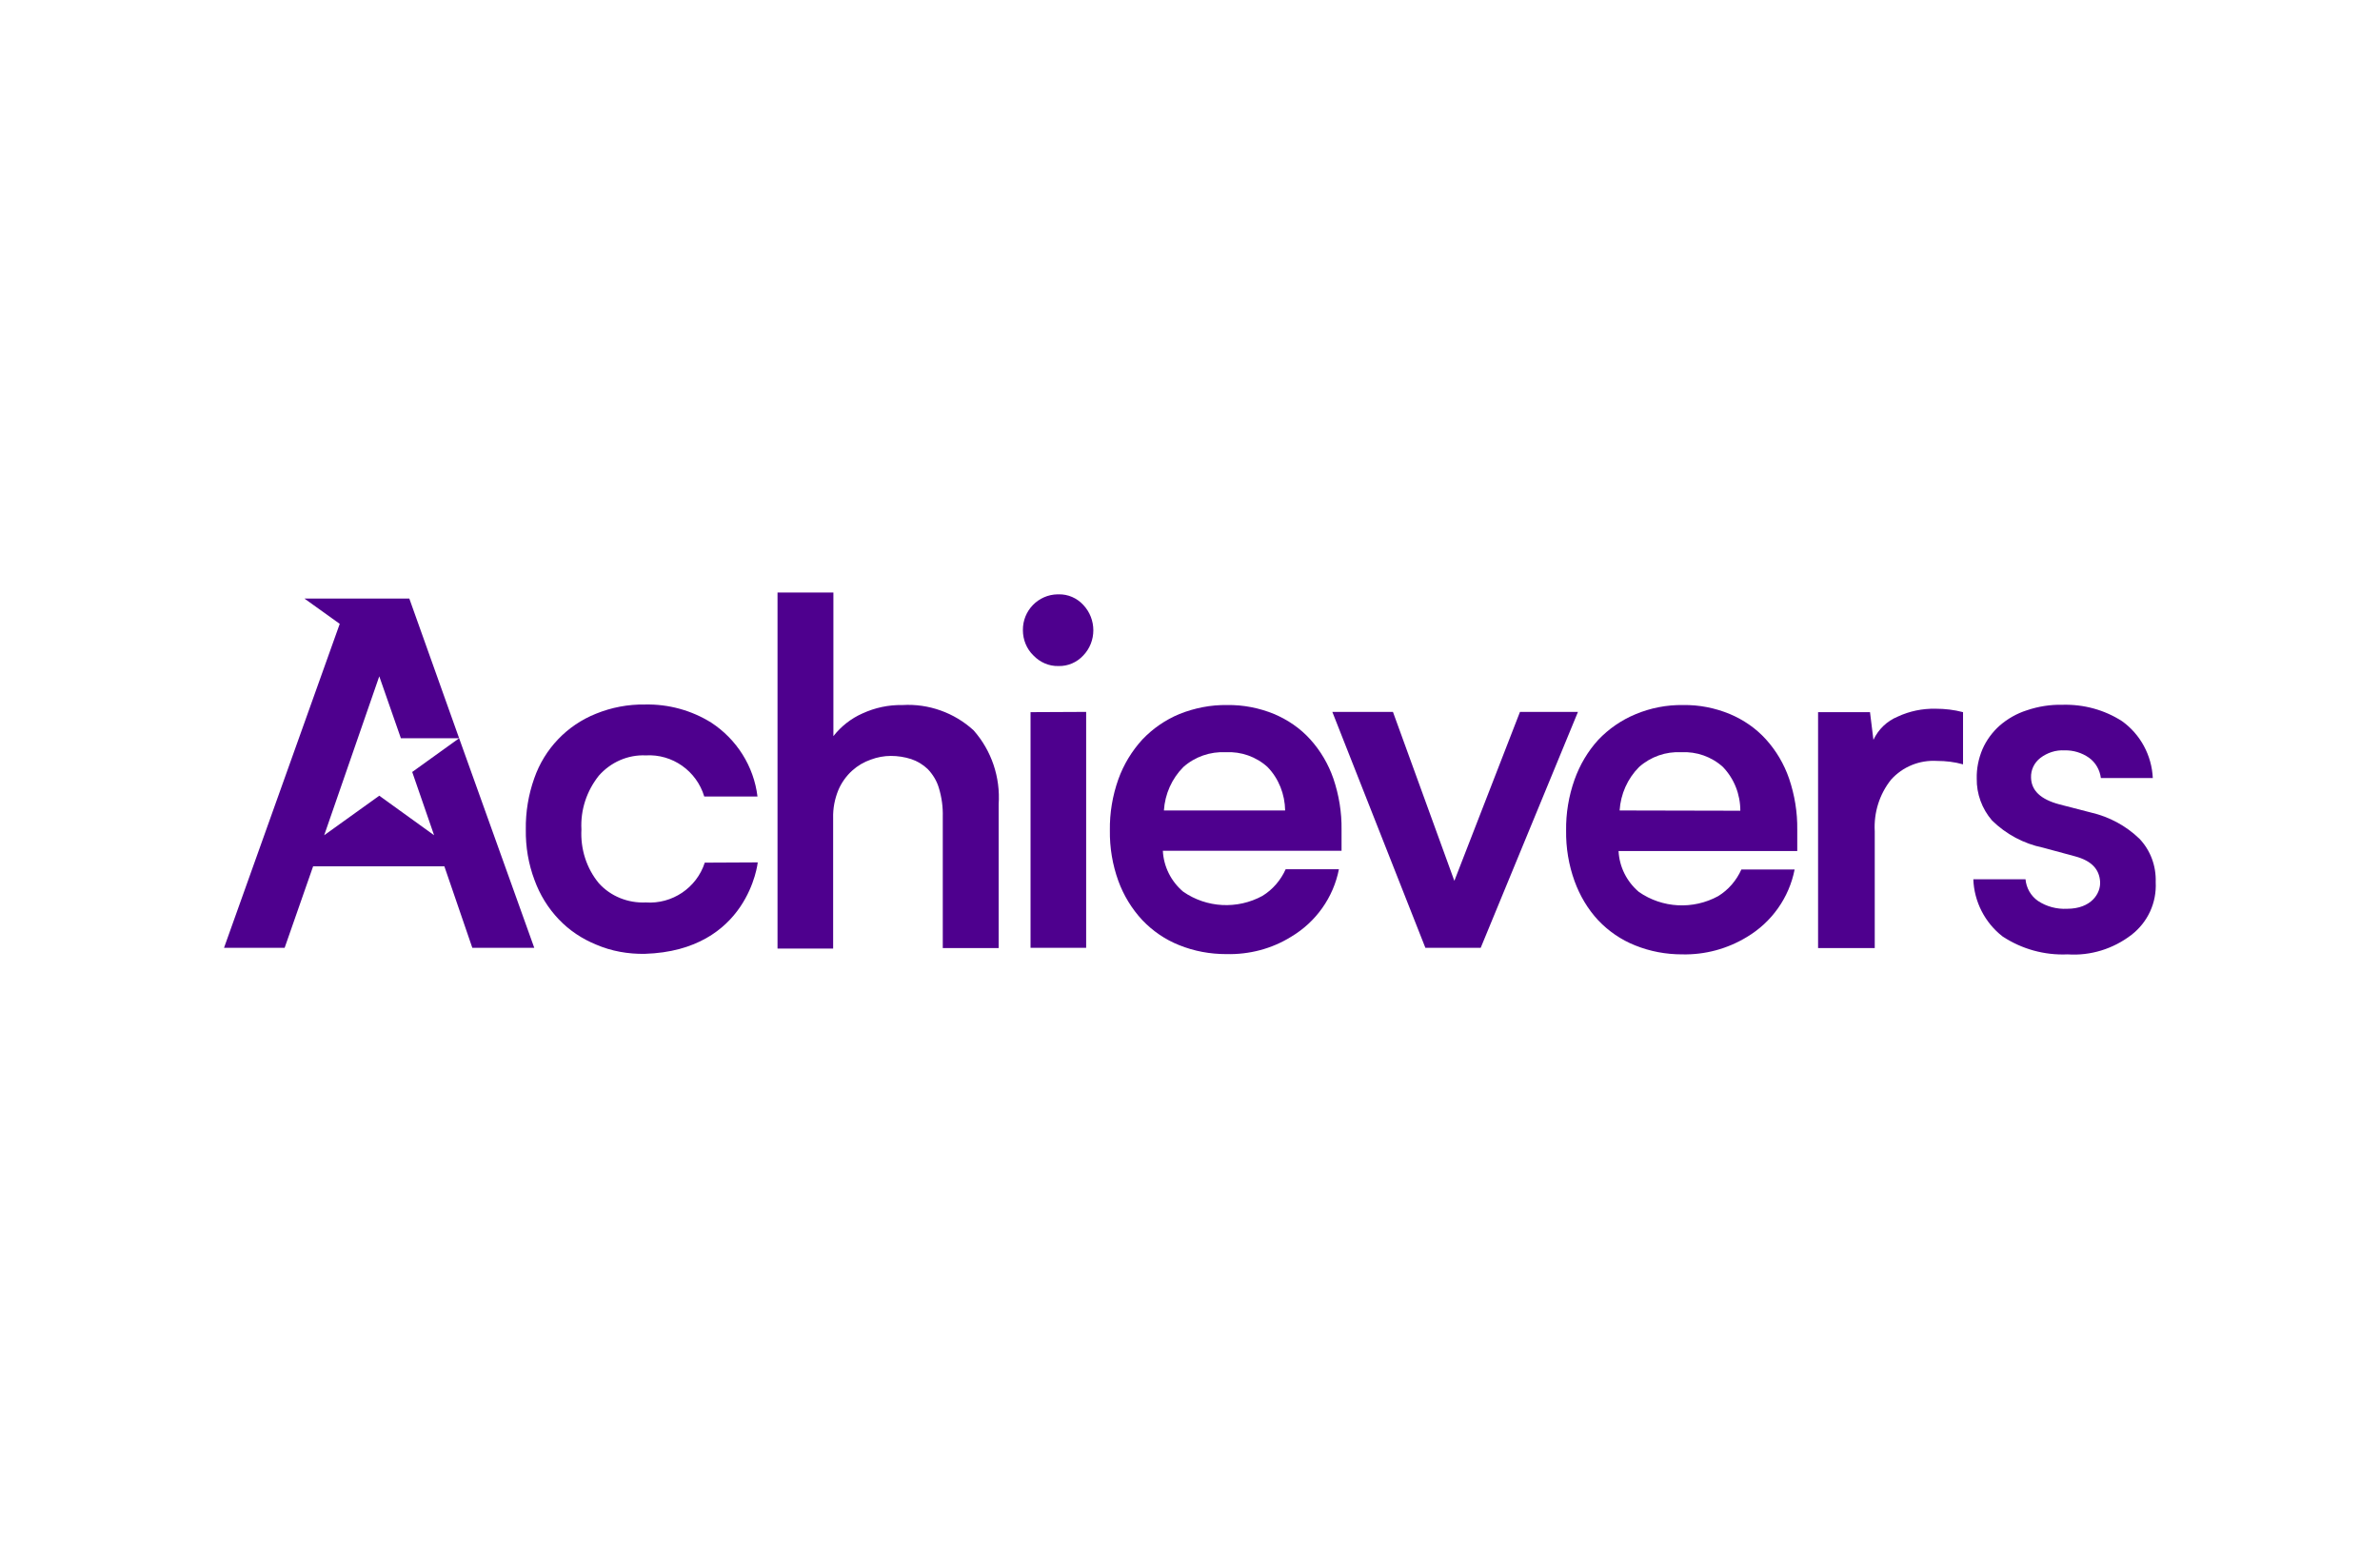
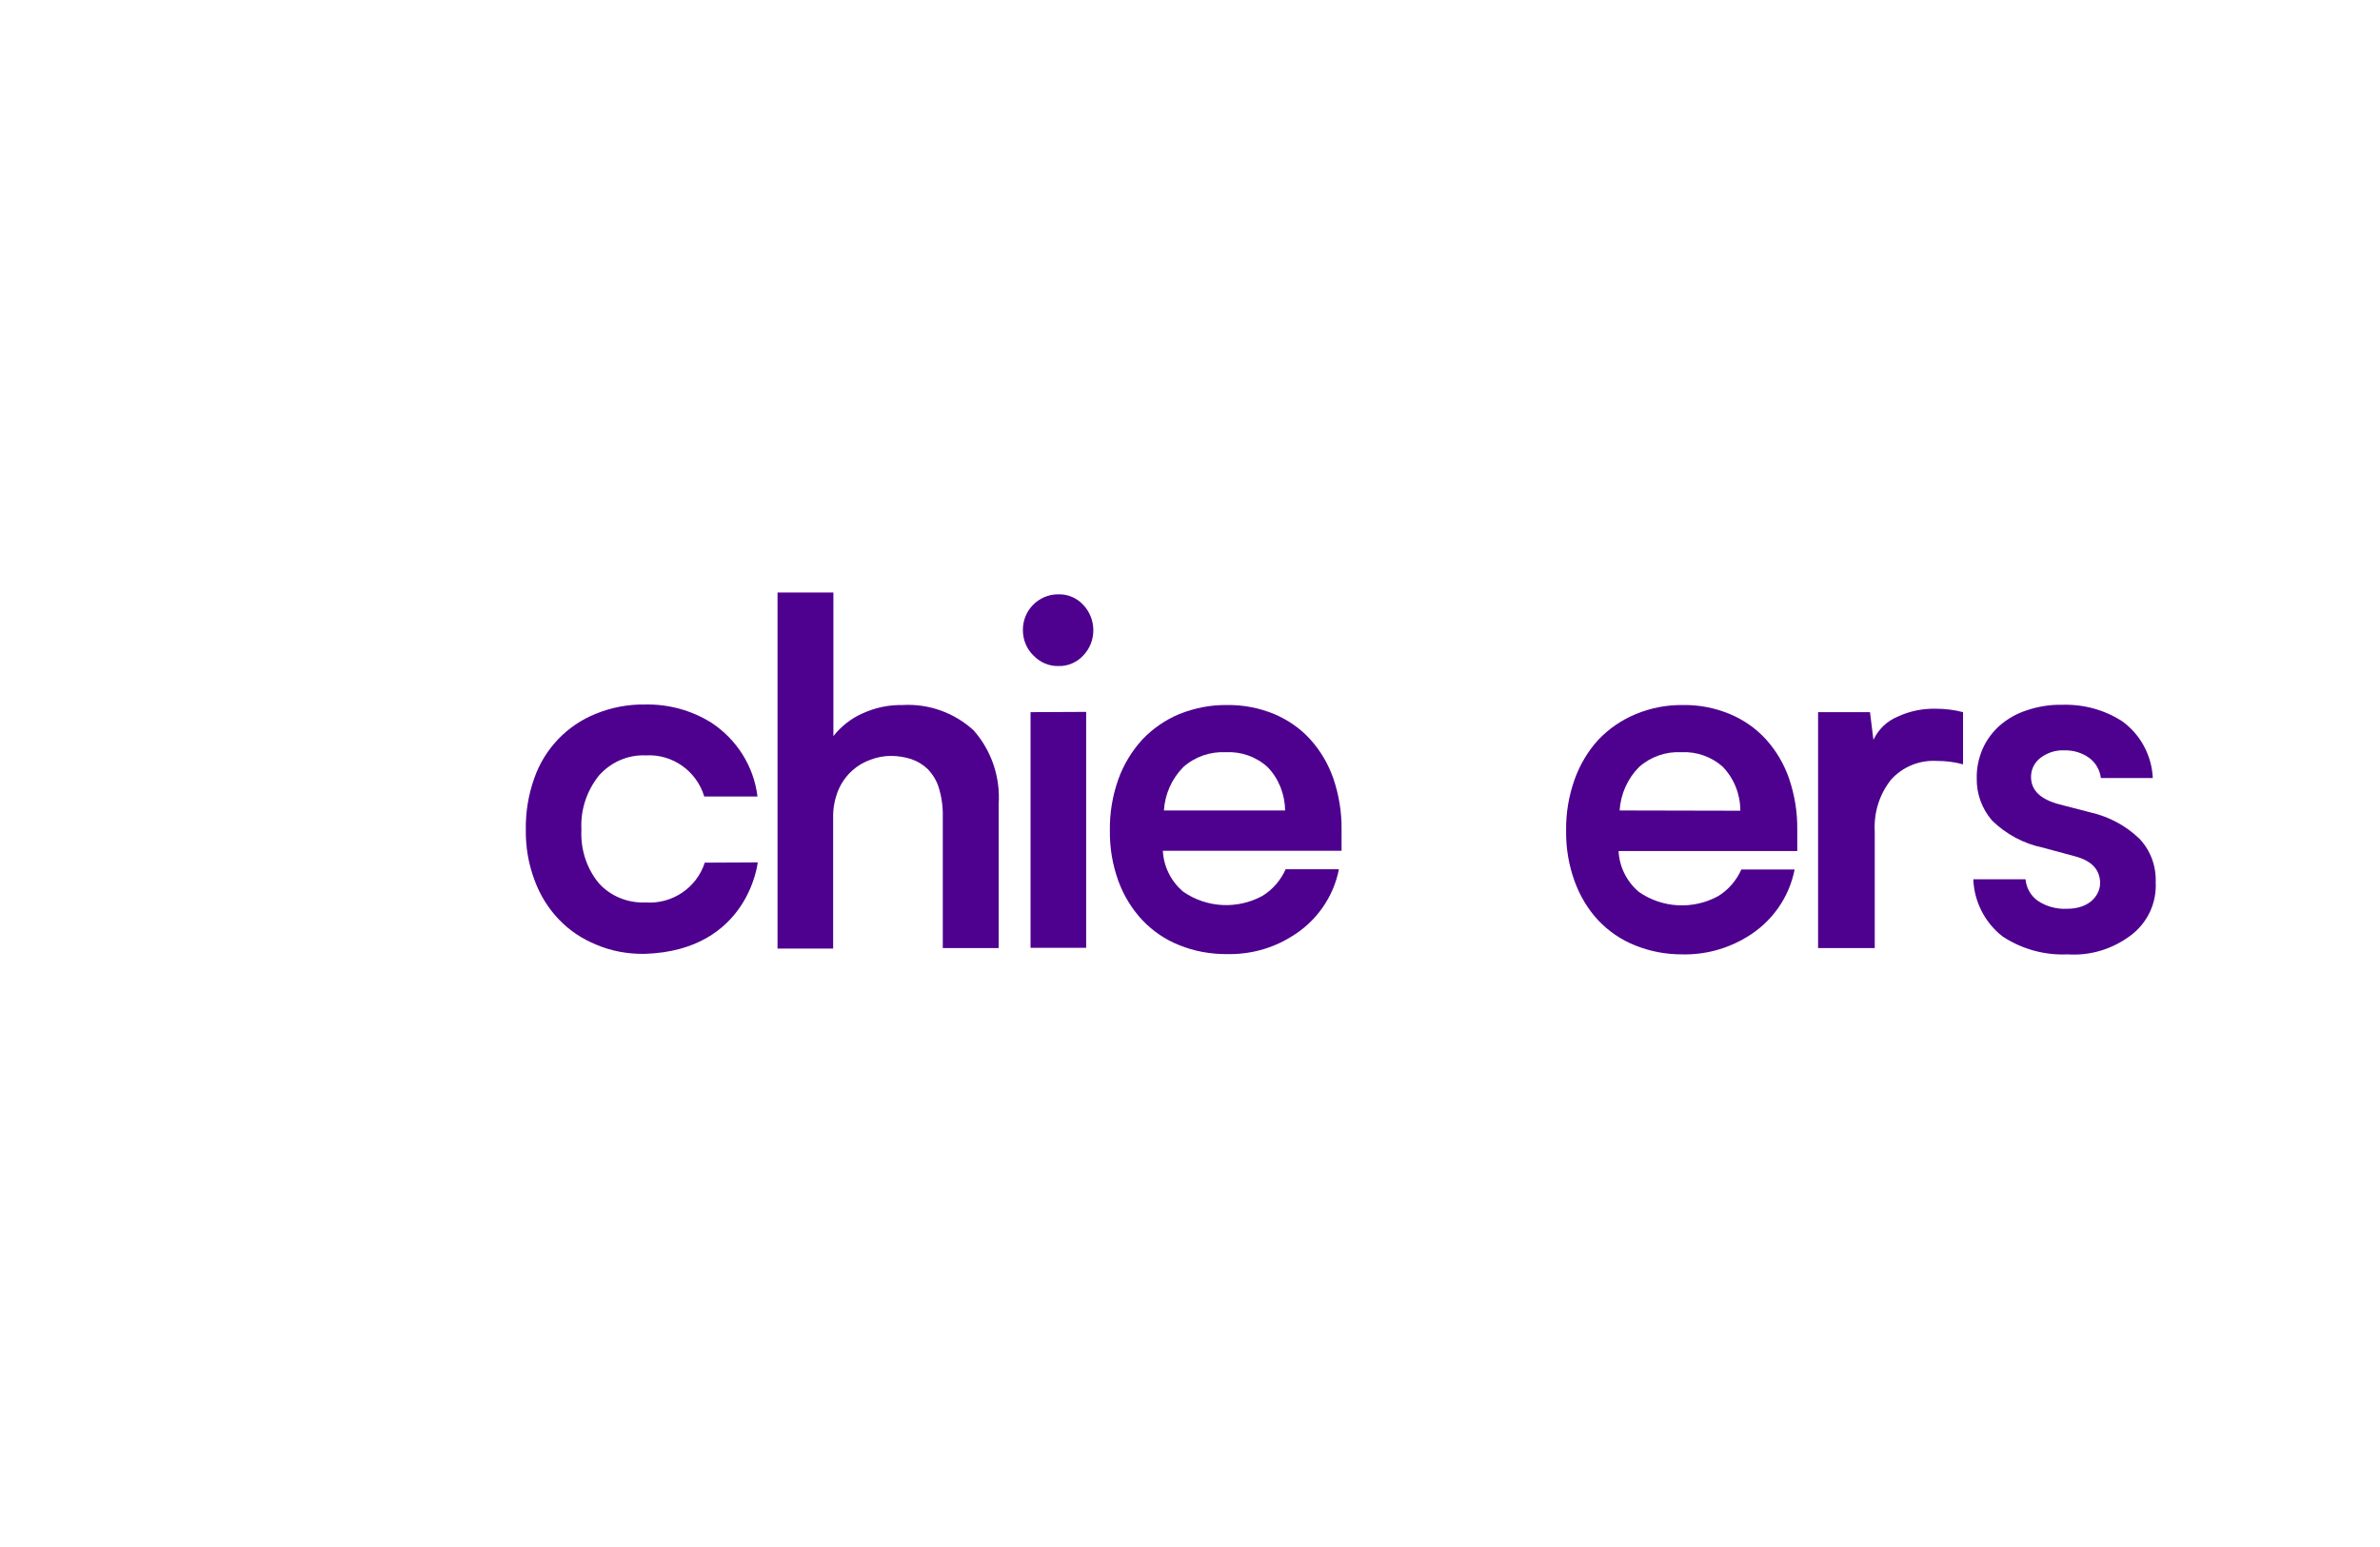
<svg xmlns="http://www.w3.org/2000/svg" version="1.0" id="Layer_1" x="0px" y="0px" viewBox="0 0 903 586.9" style="enable-background:new 0 0 903 586.9;" xml:space="preserve">
  <style type="text/css">
	.st0{fill:#4E008E;}
</style>
  <path id="Path_1" class="st0" d="M811.7,318.2c-5.1-4.9-11.4-8.3-18.3-9.9l-12-3.1c-7.2-1.9-10.7-5.3-10.8-10.2  c-0.1-2.9,1.2-5.6,3.5-7.4c2.6-2,5.9-3.1,9.2-2.9c3.3-0.1,6.6,0.9,9.3,2.8c2.5,1.8,4.1,4.6,4.5,7.7h19.7  c-0.4-8.6-4.7-16.6-11.7-21.6c-6.7-4.3-14.5-6.4-22.5-6.2c-4.6-0.1-9.2,0.6-13.6,2.1c-3.8,1.2-7.3,3.2-10.3,5.8  c-2.8,2.5-5,5.5-6.5,8.9c-1.5,3.5-2.3,7.4-2.2,11.2c-0.1,5.8,2,11.5,5.8,15.9c5.3,5.2,12,8.8,19.3,10.3l12.2,3.3  c6.3,1.7,9.2,4.9,9.5,9.6c0.3,4.5-3.4,10.3-12.5,10.3c-3.9,0.2-7.8-0.8-11.1-3c-2.7-1.9-4.4-4.9-4.7-8.2h-19.8  c0.3,8.5,4.4,16.5,11.1,21.7c7.3,4.8,15.9,7.2,24.7,6.8c8.7,0.6,17.3-2.1,24.2-7.4c6.2-4.8,9.6-12.2,9.2-20  C818.1,328.5,815.9,322.6,811.7,318.2z" />
  <path id="Path_2" class="st0" d="M267.4,327.3c-3.1,9.6-12.4,15.8-22.4,15.1c-6.7,0.3-13.3-2.3-17.8-7.3c-4.7-5.7-7-13-6.6-20.4  c-0.4-7.4,2-14.6,6.6-20.4c4.5-5.1,11-8,17.8-7.7c10.1-0.6,19.3,5.9,22.2,15.6h20.2c-1.4-11.5-7.9-21.7-17.5-28  c-7.5-4.7-16.3-7.1-25.2-6.9c-6.4-0.1-12.7,1.1-18.6,3.5c-11,4.4-19.5,13.3-23.4,24.5c-2.2,6.2-3.3,12.8-3.2,19.4  c-0.1,6.6,1,13.1,3.3,19.2c2,5.5,5.1,10.6,9.2,14.9c4,4.2,8.8,7.4,14.2,9.6c5.8,2.5,12.1,3.6,18.4,3.5c39.4-1.2,42.9-34.7,42.9-34.7  L267.4,327.3L267.4,327.3z" />
-   <path id="Path_3" class="st0" d="M174.2,280.1l-17.8,12.8l8.3,24l-20.8-15l-20.9,15l20.9-60.3l8.2,23.5L174.2,280.1l-18.9-53h-39.8  l13.4,9.6L85,359.6h23l10.8-30.9h49.8l10.6,30.9h23.5L174.2,280.1z" />
  <path id="Path_4" class="st0" d="M378.9,305.2v54.5h-21.2v-49.8c0.1-3.7-0.4-7.4-1.5-11c-0.8-2.7-2.3-5.1-4.2-7.1  c-1.8-1.7-3.9-3-6.3-3.8c-2.5-0.8-5.1-1.2-7.7-1.2c-2.6,0-5.2,0.5-7.6,1.4c-2.6,0.9-5,2.3-7.1,4.2c-2.2,2-4,4.5-5.2,7.3  c-1.4,3.4-2.1,7-2,10.7v49.5H295V224.8h21.2v54.5c2.9-3.7,6.7-6.7,11-8.6c4.8-2.2,9.9-3.3,15.2-3.2c9.9-0.6,19.7,2.9,27,9.6  C376.2,284.8,379.6,294.9,378.9,305.2z" />
  <path id="Path_5" class="st0" d="M388.1,239.1c-0.1-7.4,5.8-13.5,13.2-13.6c0,0,0,0,0,0h0.3c3.6-0.1,7,1.4,9.4,4  c5.1,5.4,5.1,13.9,0,19.2c-2.4,2.6-5.8,4.1-9.4,4c-3.6,0.1-7-1.4-9.5-4C389.5,246.2,388.1,242.7,388.1,239.1z M412.1,270.1v89.5H391  v-89.4L412.1,270.1z" />
-   <path id="Path_6" class="st0" d="M598.7,270.1l-36.9,89.5h-21l-35.3-89.5h23l23.3,64.1l24.9-64.1L598.7,270.1z" />
  <path id="Path_7" class="st0" d="M734.4,268.9c3.5,0,7,0.4,10.4,1.3v19.8c-3.2-0.9-6.5-1.3-9.9-1.3c-6.6-0.4-13,2.2-17.4,7.1  c-4.4,5.5-6.6,12.5-6.2,19.6v44.3h-21.5v-89.5h19.7l1.3,10.5c1.9-4,5.1-7.1,9.2-8.8C724.5,269.8,729.4,268.8,734.4,268.9z" />
  <path id="Path_8" class="st0" d="M509,314.8c0.1-6.6-1-13.2-3.1-19.4c-1.9-5.5-4.9-10.6-8.8-14.9c-3.8-4.2-8.5-7.4-13.7-9.6  c-5.6-2.3-11.7-3.5-17.8-3.4c-6.2-0.1-12.3,1.1-18.1,3.4c-5.3,2.2-10.1,5.5-14.1,9.7c-4,4.4-7.1,9.5-9.1,15.1  c-2.2,6.2-3.3,12.8-3.2,19.3c-0.1,6.6,1,13.1,3.2,19.2c2,5.5,5.1,10.6,9.1,14.9c3.9,4.1,8.7,7.4,14,9.5c5.7,2.3,11.7,3.4,17.9,3.4  c8.7,0.2,17.2-2,24.6-6.6c9.4-5.6,16-14.9,18.1-25.6h-20.2c-1.9,4.2-4.9,7.7-8.8,10.1c-9.5,5.2-21.2,4.6-30.1-1.6  c-4.6-3.9-7.4-9.5-7.7-15.5H509L509,314.8z M441.6,307.5c0.4-6.2,3-12.1,7.4-16.5c4.4-3.9,10.2-5.9,16.1-5.6  c5.8-0.3,11.5,1.7,15.8,5.6c4.3,4.4,6.6,10.4,6.7,16.5L441.6,307.5z" />
  <path id="Path_9" class="st0" d="M681.9,314.8c0.1-6.6-1-13.2-3.1-19.4c-1.9-5.5-4.9-10.6-8.8-14.9c-3.8-4.2-8.5-7.4-13.7-9.6  c-5.6-2.3-11.6-3.5-17.7-3.4c-6.2-0.1-12.4,1.1-18.1,3.5c-5.3,2.2-10.1,5.5-14.1,9.7c-4,4.4-7,9.5-9,15.1  c-2.2,6.2-3.3,12.8-3.2,19.3c-0.1,6.6,1,13.1,3.2,19.2c2,5.5,5,10.6,9,14.9c3.9,4.1,8.7,7.4,14,9.5c5.7,2.3,11.7,3.4,17.8,3.4  c8.7,0.2,17.2-2.1,24.6-6.6c9.4-5.6,16-14.9,18.1-25.6h-20.2c-1.9,4.2-4.9,7.7-8.8,10.1c-9.5,5.2-21.2,4.6-30.1-1.6  c-4.6-3.9-7.4-9.5-7.7-15.5h67.8L681.9,314.8z M614.5,307.5c0.4-6.2,3-12.1,7.4-16.5c4.4-3.9,10.1-5.9,16-5.6  c5.8-0.3,11.5,1.7,15.8,5.6c4.3,4.5,6.6,10.4,6.6,16.6L614.5,307.5z" />
</svg>